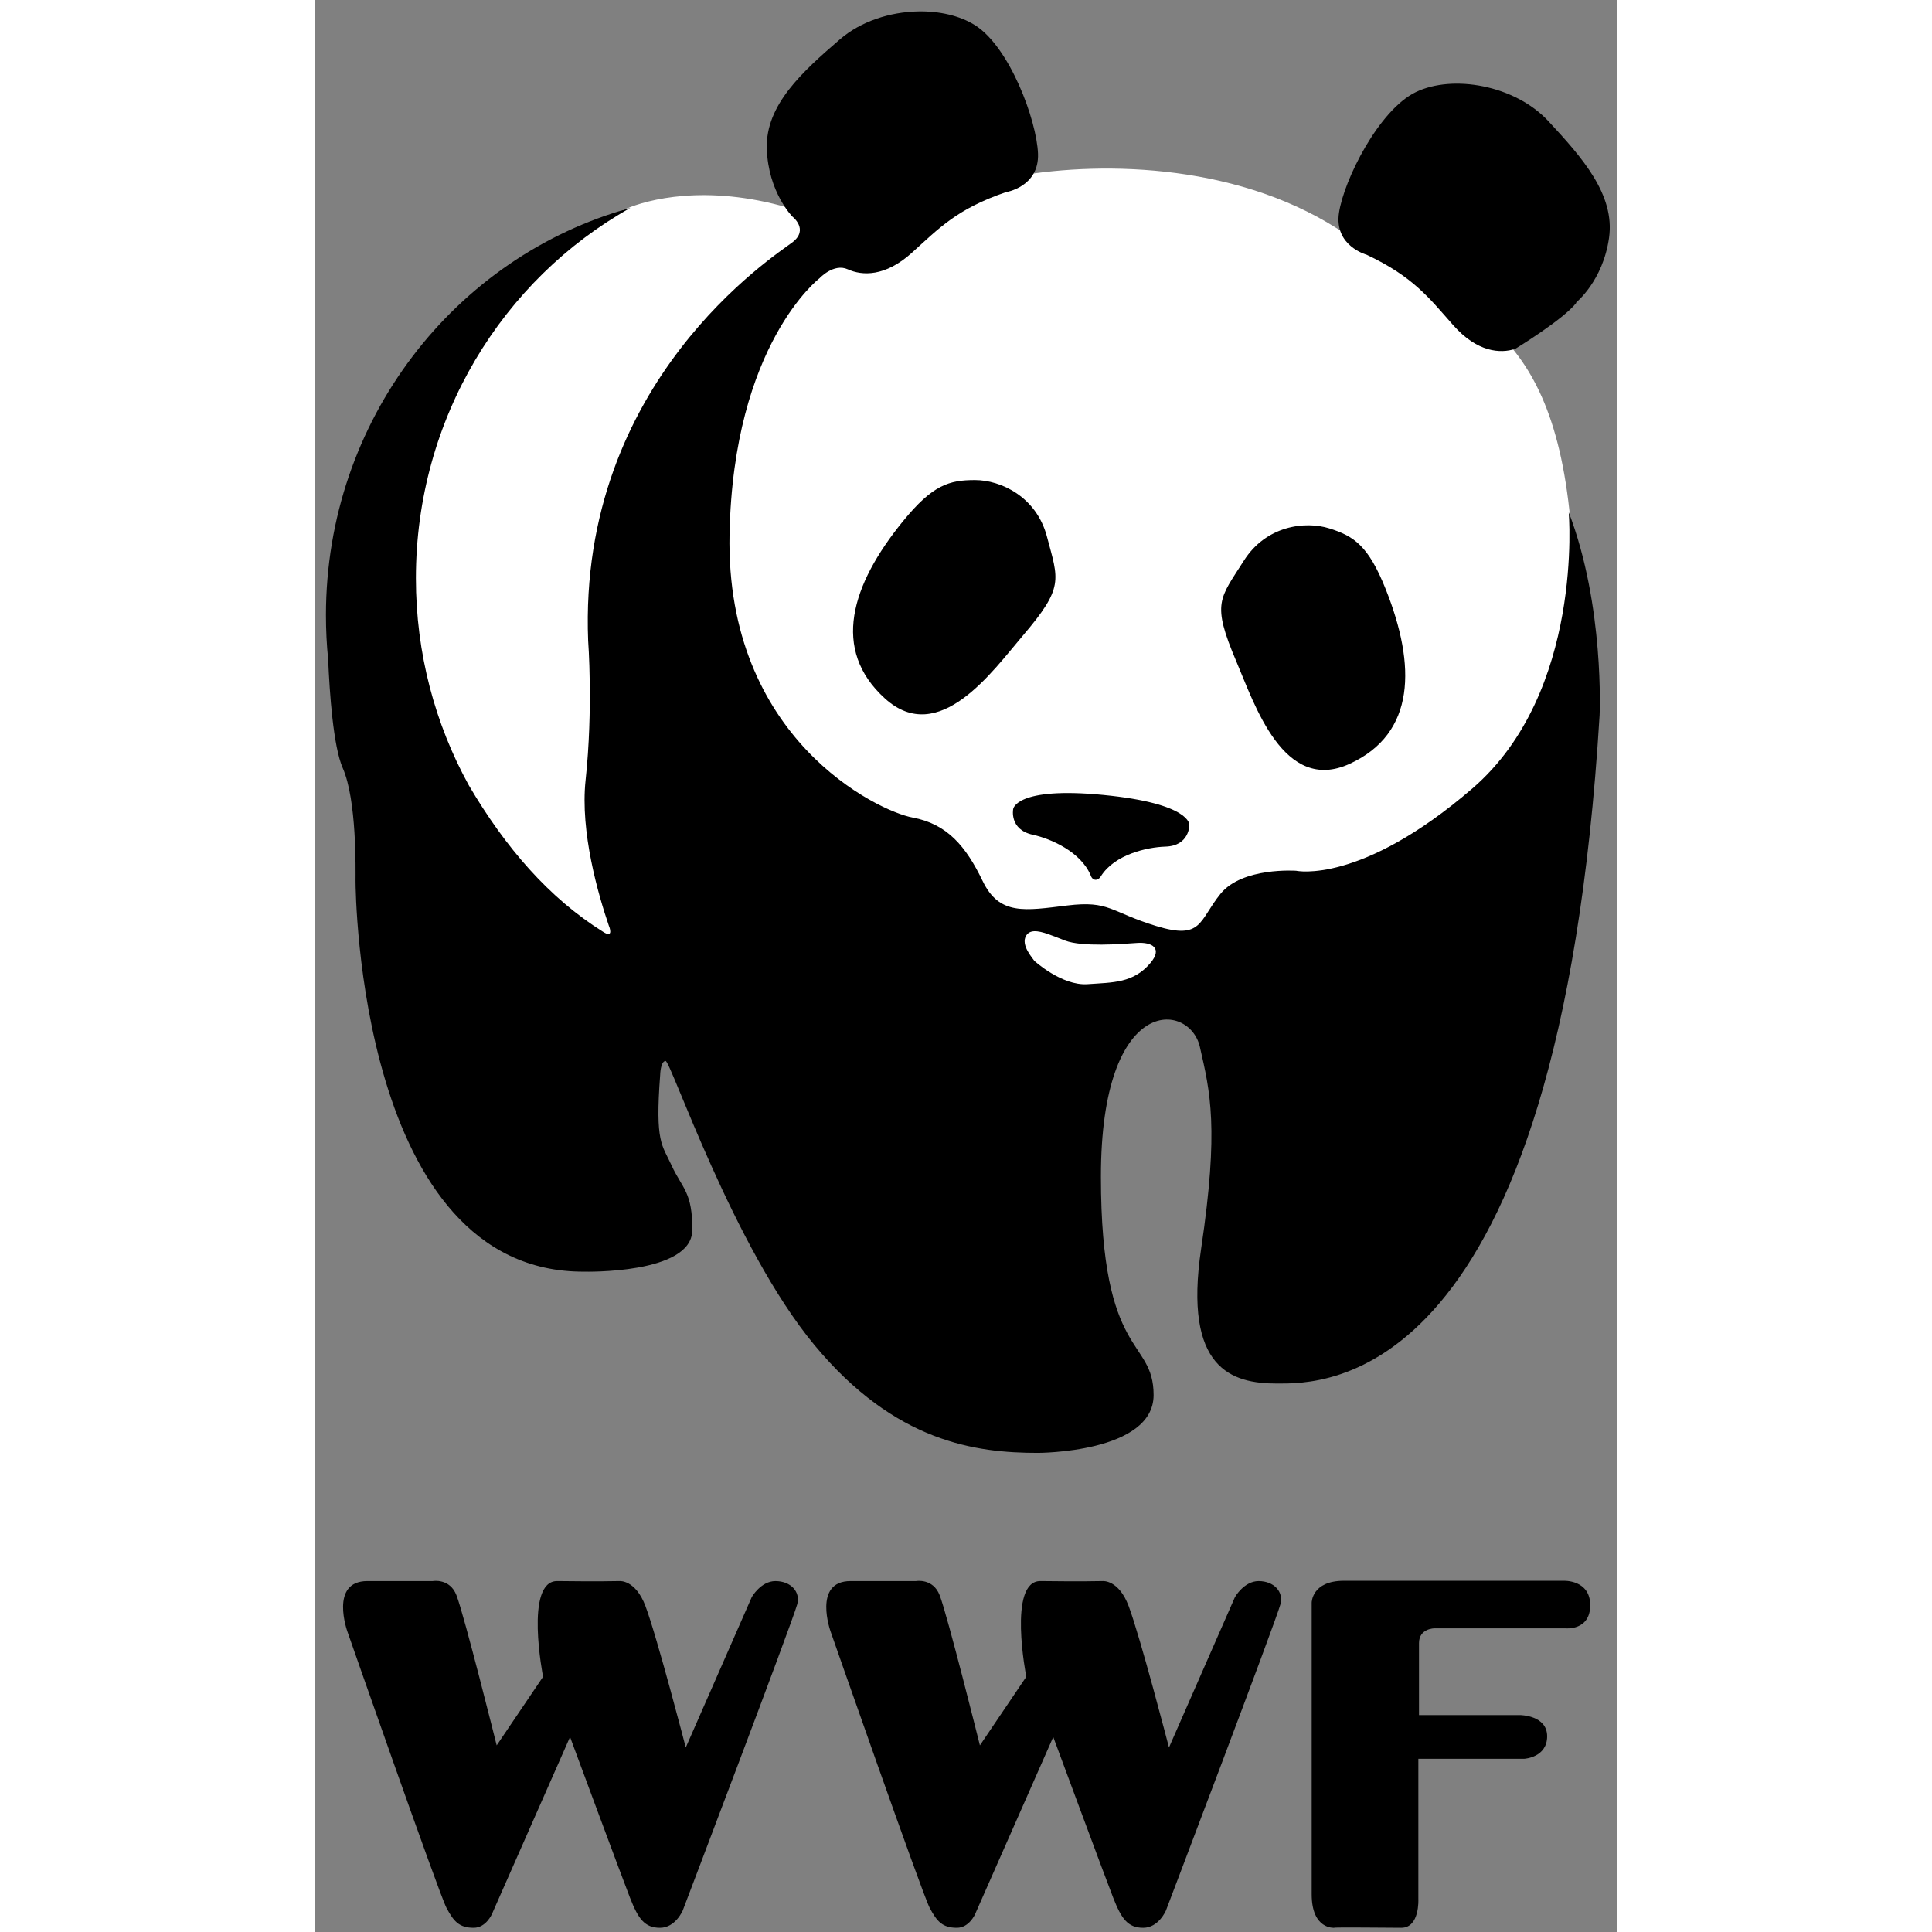
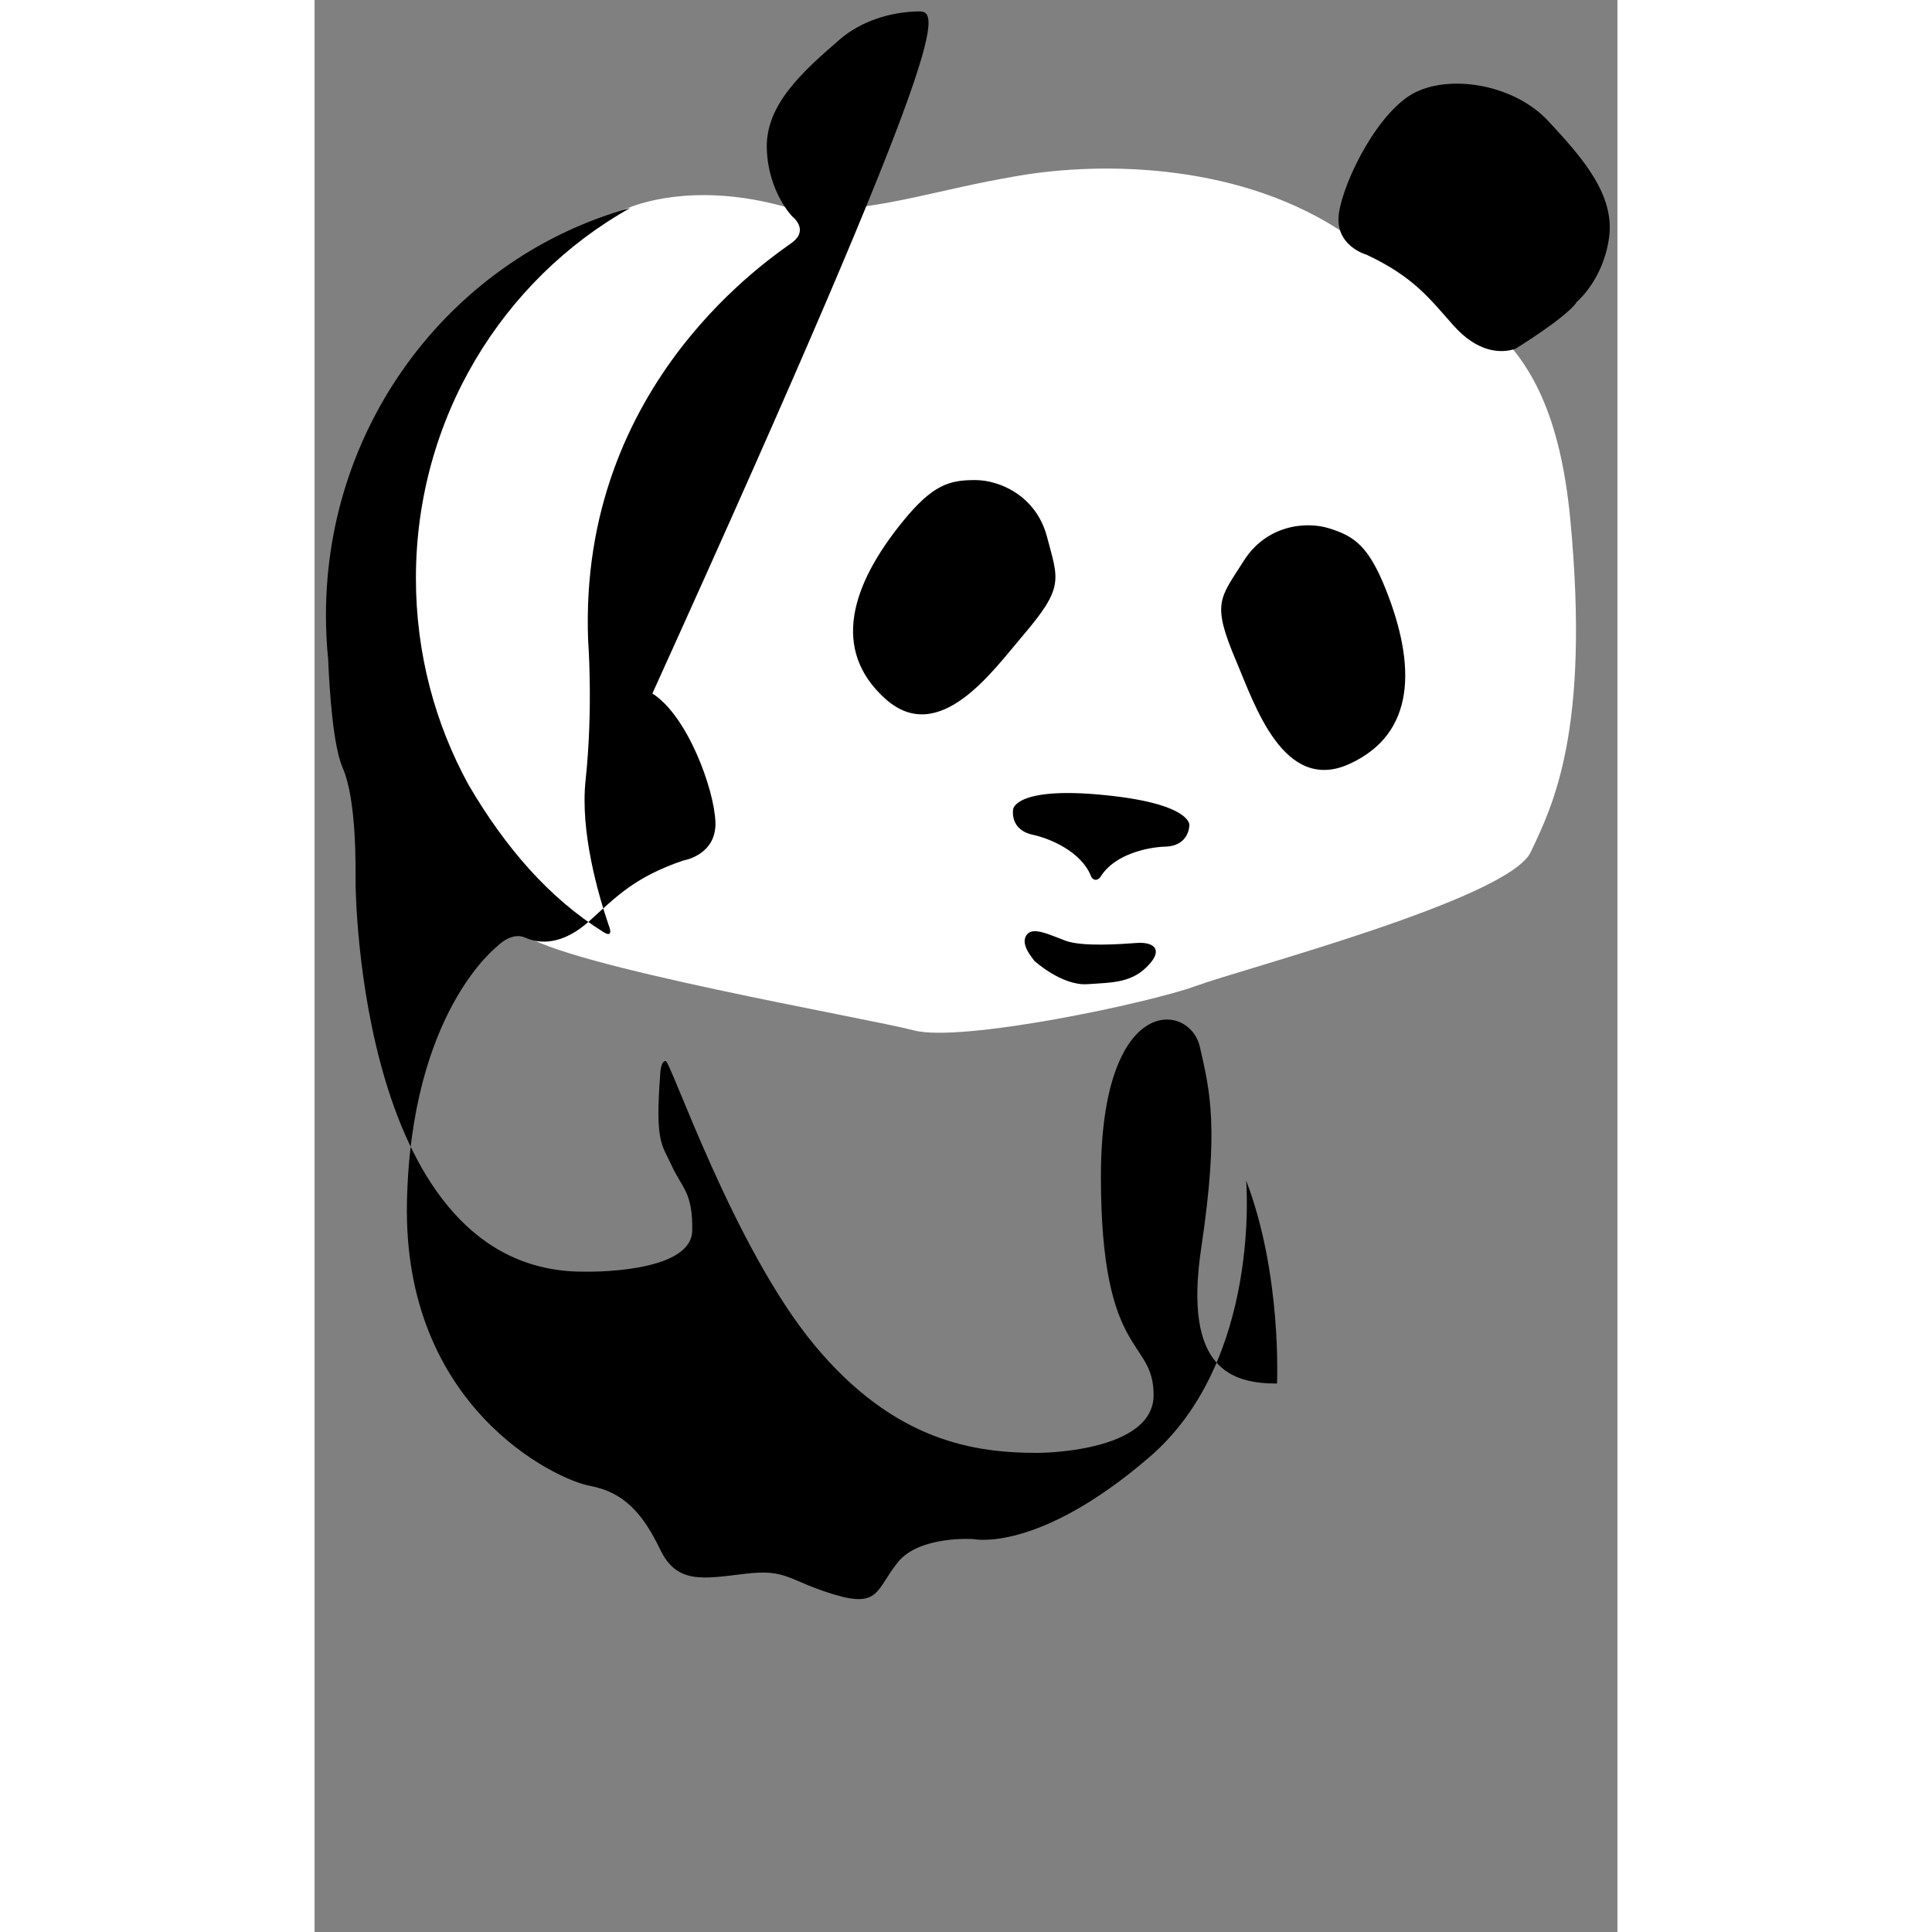
<svg xmlns="http://www.w3.org/2000/svg" version="1.1" width="60" height="60" viewBox="-0.5 -0.5 263 390" overflow="visible" enable-background="new -0.5 -0.5 263 390" xml:space="preserve" style="zoom: 1;">
  <rect x="-0.5" y="-0.5" width="263" height="390" fill="#808080" stroke="none" />
  <path id="background" fill="#FFFFFF" d="M63.29,41.281C68.41,39.353,81,36.5,98.5,42.5C118,41,124,38,141.5,35S187,32.5,208,47 s41,15,45,57.5s-3.5,57.5-8,67s-58,23.5-67.5,27s-47.5,11.5-57,9s-70.5-13-79-19.5S8,128,10,119s14.5-51,24-59 S54.579,44.563,63.29,41.281z" />
-   <path id="foreground" d="M121.249,1.805c-5.576,0.128-11.451,1.974-15.683,5.622C98.043,13.912,90.53,20.65,90.79,29.471 c0.26,8.821,5.178,13.76,5.178,13.76s3.373,2.584,0,5.178c-3.372,2.595-43.316,28.025-41.241,80.429c0,0,1.039,13.638-0.518,28.166 c-1.118,10.437,2.55,23.091,4.716,29.424c0.054,0.061,1.063,2.664-1.221,1.146c-10.828-6.767-19.669-16.938-27.075-29.571 c-6.795-12.342-10.671-26.604-10.671-41.777c0-32.229,17.499-60.301,43.275-74.751C27.869,51.226,1.798,84.346,1.798,123.678 c0,3.007,0.147,5.987,0.444,8.914c0.288,6.782,1.036,17.604,2.94,21.934c2.854,6.486,2.589,20.486,2.589,22.821 c0,2.334,0.779,79.116,46.179,78.857c0,0,21.638,0.538,21.785-8.285c0.13-7.783-2.091-8.601-4.143-13.112 c-1.945-4.279-3.368-4.541-2.33-18.289c0,0,0.053-2.783,1.091-2.849s13.69,37.614,30.034,57.331 c16.343,19.716,32.69,21.785,45.142,21.785c0,0,23.34,0.005,23.34-11.669c0-11.675-10.635-7.011-10.635-44.107 c0-37.098,17.897-35.267,19.974-26.188c2.076,9.08,3.892,16.338,0.259,40.724c-3.632,24.386,6.233,27.241,15.313,27.241 c9.08,0,56.816,1.545,65.117-134.911c0,0,1.031-22.044-6.232-40.982c0,0,3.115,36.32-19.455,55.777s-35.545,16.607-35.545,16.607 s-10.885-0.788-15.294,4.66c-4.41,5.448-3.644,9.345-12.981,6.492c-9.34-2.854-9.379-5.181-17.939-4.143s-13.715,2.066-17.088-4.938 c-3.374-7.004-7.144-11.519-14.147-12.816c-7.005-1.297-37.782-15.939-36.951-57.22c0.778-38.395,18.161-51.634,18.161-51.634 s2.861-3.109,5.714-1.812c2.854,1.297,7.516,1.563,12.964-3.366c5.448-4.929,9.08-8.833,18.938-12.206c0,0,6.751-1.041,6.491-7.786 c-0.26-6.745-5.719-21.518-12.725-25.928C129.743,2.649,125.585,1.704,121.249,1.805z M144.791,187.48 c1.566-0.058,3.827,0.979,6.214,1.887c3.472,1.319,11.412,0.696,14.519,0.48c3.105-0.215,5.187,1.103,2.699,4.05 c-3.428,4.064-7.529,3.914-12.705,4.272s-10.727-4.716-10.727-4.716c-0.294-0.5-2.814-3.185-1.646-5.086 C143.51,187.774,144.079,187.507,144.791,187.48z M118.285,104.709c5.996-7.356,9.339-8.302,14.527-8.302 c5.189,0,12.388,3.327,14.528,11.415c2.334,8.82,3.521,10.172-4.889,20.016c-6.032,7.063-16.903,22.529-27.799,12.671 C103.757,130.651,107.803,117.568,118.285,104.709z M215.729,118.444c-3.514-8.815-6.42-10.721-11.369-12.277 c-4.949-1.557-12.813-0.542-17.282,6.531c-4.873,7.713-6.56,8.442-1.492,20.356c3.636,8.547,9.517,26.767,22.868,20.632 C221.805,147.55,221.87,133.856,215.729,118.444z M158.256,176.34c2.775-4.346,9.246-5.822,12.997-5.938 c4.908-0.151,4.838-4.385,4.838-4.385s0.347-4.322-17.378-6.045c-17.705-1.722-18.189,2.847-18.189,2.847s-0.836,4.151,3.963,5.188 c3.656,0.791,9.714,3.463,11.683,8.204C156.557,177.361,157.652,177.384,158.256,176.34z M241.863,69.927 c-2.979,0.973-7.649,0.713-12.518-4.789c-4.869-5.502-8.048-9.772-17.472-14.216c0,0-6.588-1.778-5.583-8.453 c1.005-6.675,8.057-20.767,15.507-24.375c7.45-3.607,19.998-1.425,26.757,5.854c6.758,7.279,13.487,14.816,12.252,23.553 c-1.234,8.737-6.679,13.09-6.679,13.09l0.095,0.015C251.629,63.979,241.863,69.927,241.863,69.927z" />
-   <path id="WWF" d="M10.162,318.662L10.162,318.662H23.37c0,0,3.422-0.62,4.77,2.852c1.587,4.092,8.123,30.316,8.123,30.316 l9.363-13.855c0,0-3.819-19.404,2.876-19.313c8.071,0.108,12.566,0,12.566,0s3.216-0.308,5.228,5.054 c2.369,6.314,8.135,28.541,8.135,28.541l13.327-30.375c0,0,1.834-3.219,4.77-3.219c3.118,0,5.092,2.186,4.402,4.688 c-1.05,3.81-23.113,61.818-23.113,61.818s-1.468,3.484-4.586,3.484c-3.119,0-4.403-1.834-6.054-6.053 c-1.651-4.219-12.107-32.469-12.107-32.469l-15.776,35.771c0,0-1.192,2.75-3.669,2.75c-2.935,0-4.036-1.283-5.503-4.035 c-1.468-2.751-19.995-55.766-19.995-55.766S2.457,318.662,10.162,318.662z M107.705,318.662L107.705,318.662h13.208 c0,0,3.422-0.62,4.77,2.852c1.587,4.092,8.124,30.316,8.124,30.316l9.361-13.855c0,0-3.818-19.404,2.876-19.313 c8.07,0.108,12.565,0,12.565,0s3.217-0.308,5.228,5.054c2.37,6.314,8.136,28.541,8.136,28.541l13.326-30.375 c0,0,1.834-3.219,4.77-3.219c3.119,0,5.093,2.186,4.402,4.688c-1.049,3.81-23.113,61.818-23.113,61.818s-1.467,3.484-4.586,3.484 s-4.401-1.834-6.054-6.053c-1.651-4.219-12.106-32.469-12.106-32.469l-15.776,35.771c0,0-1.192,2.75-3.669,2.75 c-2.935,0-4.036-1.283-5.503-4.035c-1.468-2.751-19.995-55.766-19.995-55.766S100,318.662,107.705,318.662z M205.322,388.652 c0,0-4.54,0.385-4.54-6.75c0-7.133,0-58.889,0-58.889s0-4.41,6.485-4.41s44.361,0,44.361,0s5.375-0.26,5.375,4.93 s-4.986,4.67-4.986,4.67h-26.461c0,0-3.113,0-3.113,2.982c0,2.983,0,14.527,0,14.527h20.365c0,0,5.504,0,5.504,4.281 c0,4.279-4.597,4.54-4.597,4.54h-21.401v28.317c0,0,0.315,5.803-3.445,5.803C216.273,388.652,205.322,388.518,205.322,388.652z" />
+   <path id="foreground" d="M121.249,1.805c-5.576,0.128-11.451,1.974-15.683,5.622C98.043,13.912,90.53,20.65,90.79,29.471 c0.26,8.821,5.178,13.76,5.178,13.76s3.373,2.584,0,5.178c-3.372,2.595-43.316,28.025-41.241,80.429c0,0,1.039,13.638-0.518,28.166 c-1.118,10.437,2.55,23.091,4.716,29.424c0.054,0.061,1.063,2.664-1.221,1.146c-10.828-6.767-19.669-16.938-27.075-29.571 c-6.795-12.342-10.671-26.604-10.671-41.777c0-32.229,17.499-60.301,43.275-74.751C27.869,51.226,1.798,84.346,1.798,123.678 c0,3.007,0.147,5.987,0.444,8.914c0.288,6.782,1.036,17.604,2.94,21.934c2.854,6.486,2.589,20.486,2.589,22.821 c0,2.334,0.779,79.116,46.179,78.857c0,0,21.638,0.538,21.785-8.285c0.13-7.783-2.091-8.601-4.143-13.112 c-1.945-4.279-3.368-4.541-2.33-18.289c0,0,0.053-2.783,1.091-2.849s13.69,37.614,30.034,57.331 c16.343,19.716,32.69,21.785,45.142,21.785c0,0,23.34,0.005,23.34-11.669c0-11.675-10.635-7.011-10.635-44.107 c0-37.098,17.897-35.267,19.974-26.188c2.076,9.08,3.892,16.338,0.259,40.724c-3.632,24.386,6.233,27.241,15.313,27.241 c0,0,1.031-22.044-6.232-40.982c0,0,3.115,36.32-19.455,55.777s-35.545,16.607-35.545,16.607 s-10.885-0.788-15.294,4.66c-4.41,5.448-3.644,9.345-12.981,6.492c-9.34-2.854-9.379-5.181-17.939-4.143s-13.715,2.066-17.088-4.938 c-3.374-7.004-7.144-11.519-14.147-12.816c-7.005-1.297-37.782-15.939-36.951-57.22c0.778-38.395,18.161-51.634,18.161-51.634 s2.861-3.109,5.714-1.812c2.854,1.297,7.516,1.563,12.964-3.366c5.448-4.929,9.08-8.833,18.938-12.206c0,0,6.751-1.041,6.491-7.786 c-0.26-6.745-5.719-21.518-12.725-25.928C129.743,2.649,125.585,1.704,121.249,1.805z M144.791,187.48 c1.566-0.058,3.827,0.979,6.214,1.887c3.472,1.319,11.412,0.696,14.519,0.48c3.105-0.215,5.187,1.103,2.699,4.05 c-3.428,4.064-7.529,3.914-12.705,4.272s-10.727-4.716-10.727-4.716c-0.294-0.5-2.814-3.185-1.646-5.086 C143.51,187.774,144.079,187.507,144.791,187.48z M118.285,104.709c5.996-7.356,9.339-8.302,14.527-8.302 c5.189,0,12.388,3.327,14.528,11.415c2.334,8.82,3.521,10.172-4.889,20.016c-6.032,7.063-16.903,22.529-27.799,12.671 C103.757,130.651,107.803,117.568,118.285,104.709z M215.729,118.444c-3.514-8.815-6.42-10.721-11.369-12.277 c-4.949-1.557-12.813-0.542-17.282,6.531c-4.873,7.713-6.56,8.442-1.492,20.356c3.636,8.547,9.517,26.767,22.868,20.632 C221.805,147.55,221.87,133.856,215.729,118.444z M158.256,176.34c2.775-4.346,9.246-5.822,12.997-5.938 c4.908-0.151,4.838-4.385,4.838-4.385s0.347-4.322-17.378-6.045c-17.705-1.722-18.189,2.847-18.189,2.847s-0.836,4.151,3.963,5.188 c3.656,0.791,9.714,3.463,11.683,8.204C156.557,177.361,157.652,177.384,158.256,176.34z M241.863,69.927 c-2.979,0.973-7.649,0.713-12.518-4.789c-4.869-5.502-8.048-9.772-17.472-14.216c0,0-6.588-1.778-5.583-8.453 c1.005-6.675,8.057-20.767,15.507-24.375c7.45-3.607,19.998-1.425,26.757,5.854c6.758,7.279,13.487,14.816,12.252,23.553 c-1.234,8.737-6.679,13.09-6.679,13.09l0.095,0.015C251.629,63.979,241.863,69.927,241.863,69.927z" />
</svg>